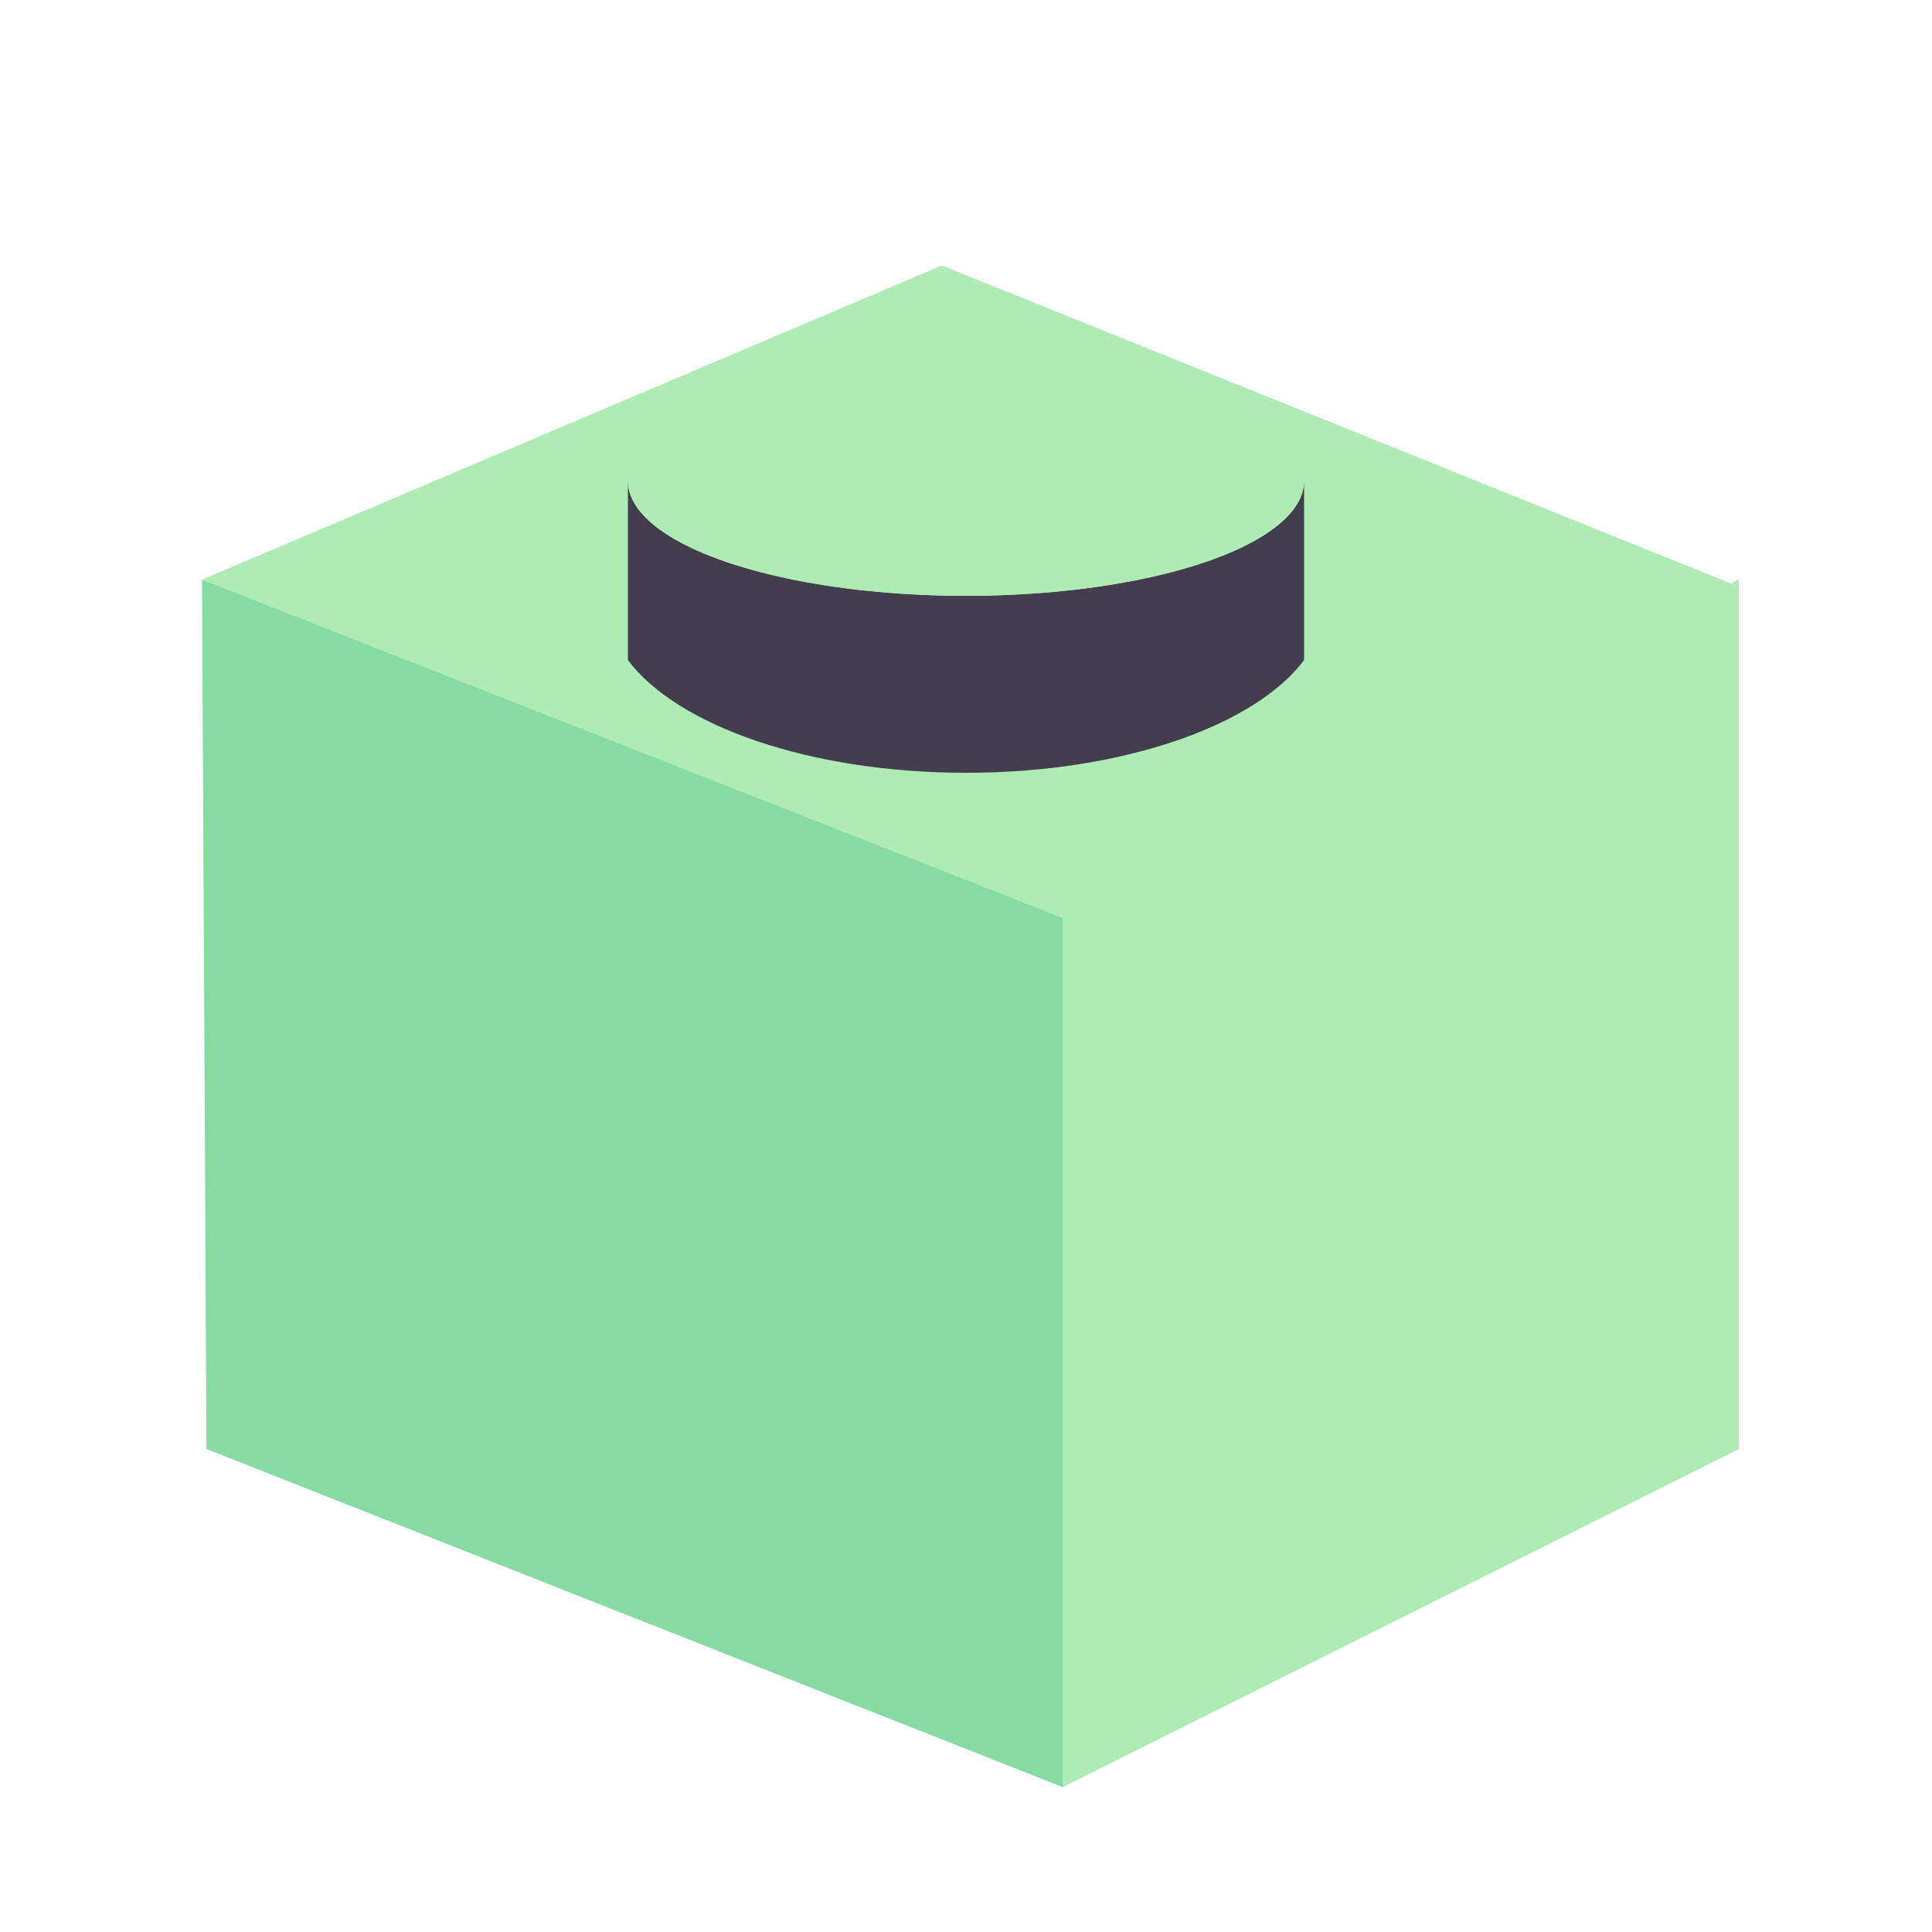
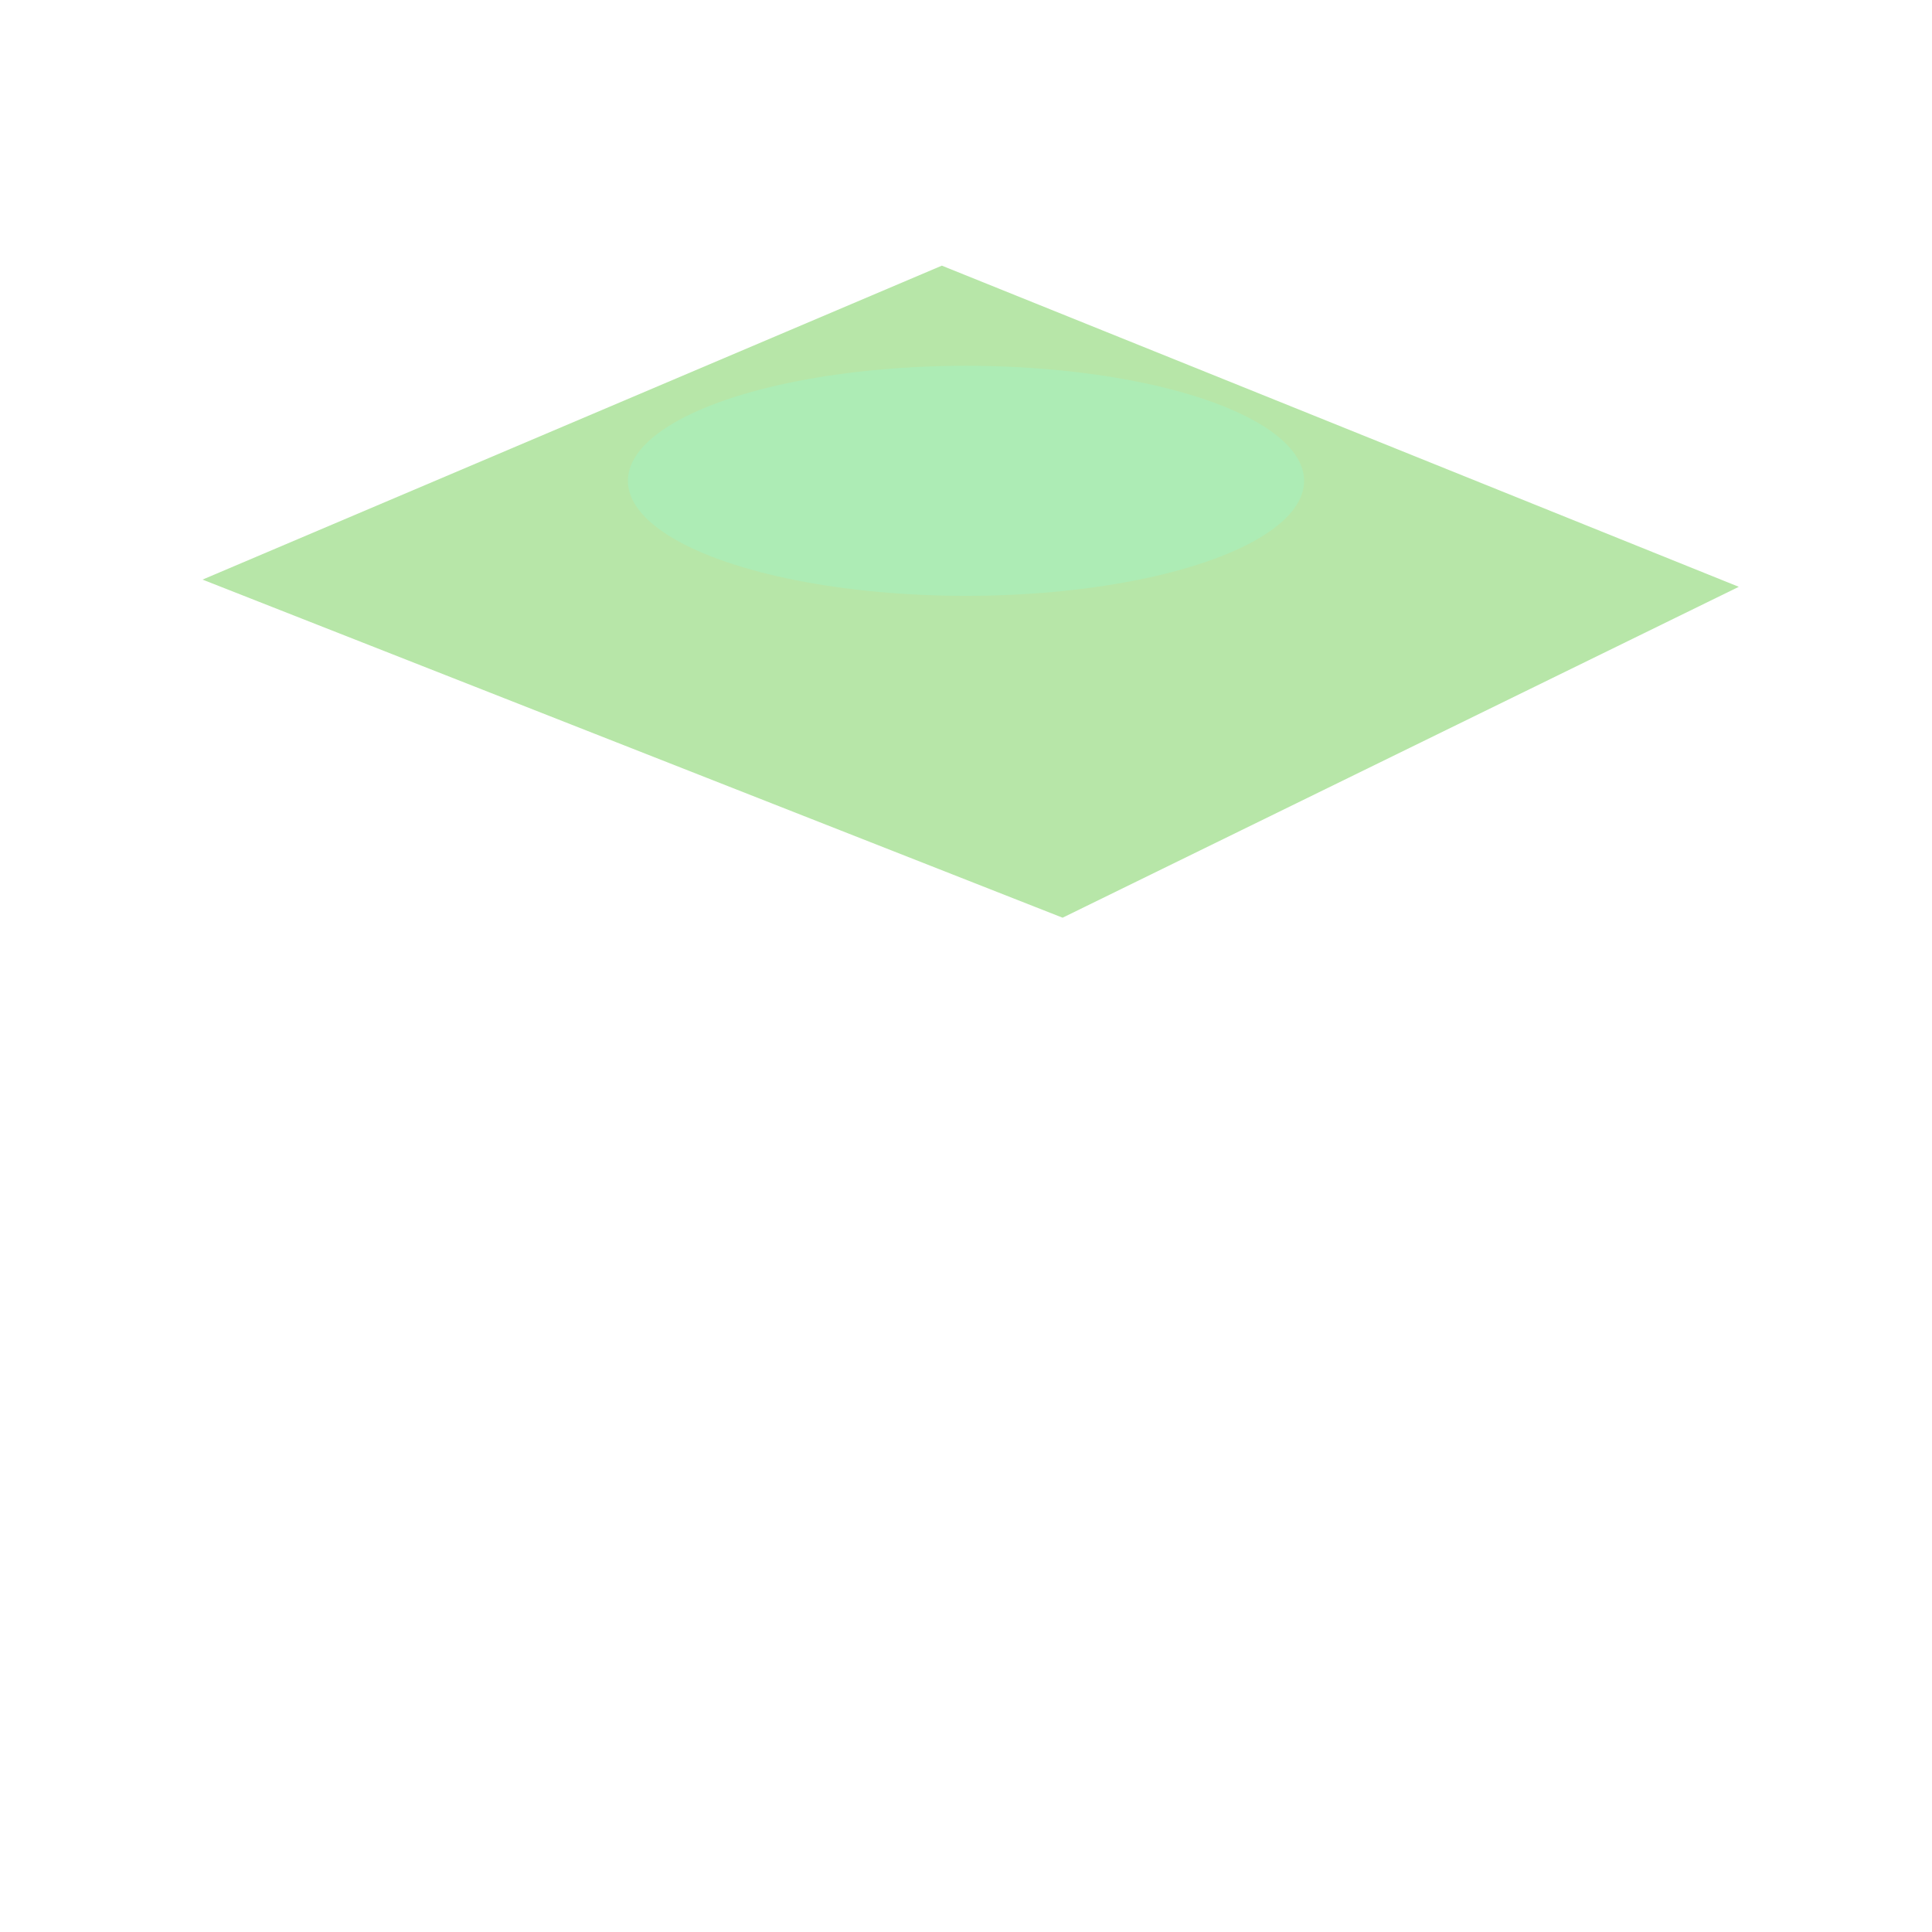
<svg xmlns="http://www.w3.org/2000/svg" width="64" height="64" viewBox="0 0 64 64" fill="none">
-   <path fill-rule="evenodd" clip-rule="evenodd" d="M6.692 19.194L35.2 30.399V59.199L6.84 47.999L6.692 19.194Z" fill="#86DBA2" />
-   <path fill-rule="evenodd" clip-rule="evenodd" d="M35.2 30.4L57.6 19.2V48L35.2 59.2V30.4Z" fill="#B7E6A8" />
-   <path fill-rule="evenodd" clip-rule="evenodd" d="M35.2 30.4L57.6 19.2V48L35.2 59.2V30.4Z" fill="#ADECB5" />
  <path fill-rule="evenodd" clip-rule="evenodd" d="M31.2 8.8L57.6 19.439L35.2 30.4L6.709 19.2L31.2 8.8Z" fill="#B7E6A8" />
-   <path fill-rule="evenodd" clip-rule="evenodd" d="M31.2 8.8L57.6 19.439L35.2 30.4L6.709 19.2L31.2 8.8Z" fill="#ADECB5" />
-   <path fill-rule="evenodd" clip-rule="evenodd" d="M43.2 21.867C41.569 24.042 37.171 25.6 32 25.6C26.829 25.6 22.43 24.042 20.8 21.867V16C22.43 18.175 26.829 19.733 32 19.733C37.171 19.733 41.569 18.175 43.2 16V21.867Z" fill="#443D4E" />
  <ellipse cx="32" cy="15.928" rx="11.2" ry="3.81" fill="#B7E6A8" />
  <ellipse cx="32" cy="15.928" rx="11.2" ry="3.81" fill="#ADECB5" />
</svg>